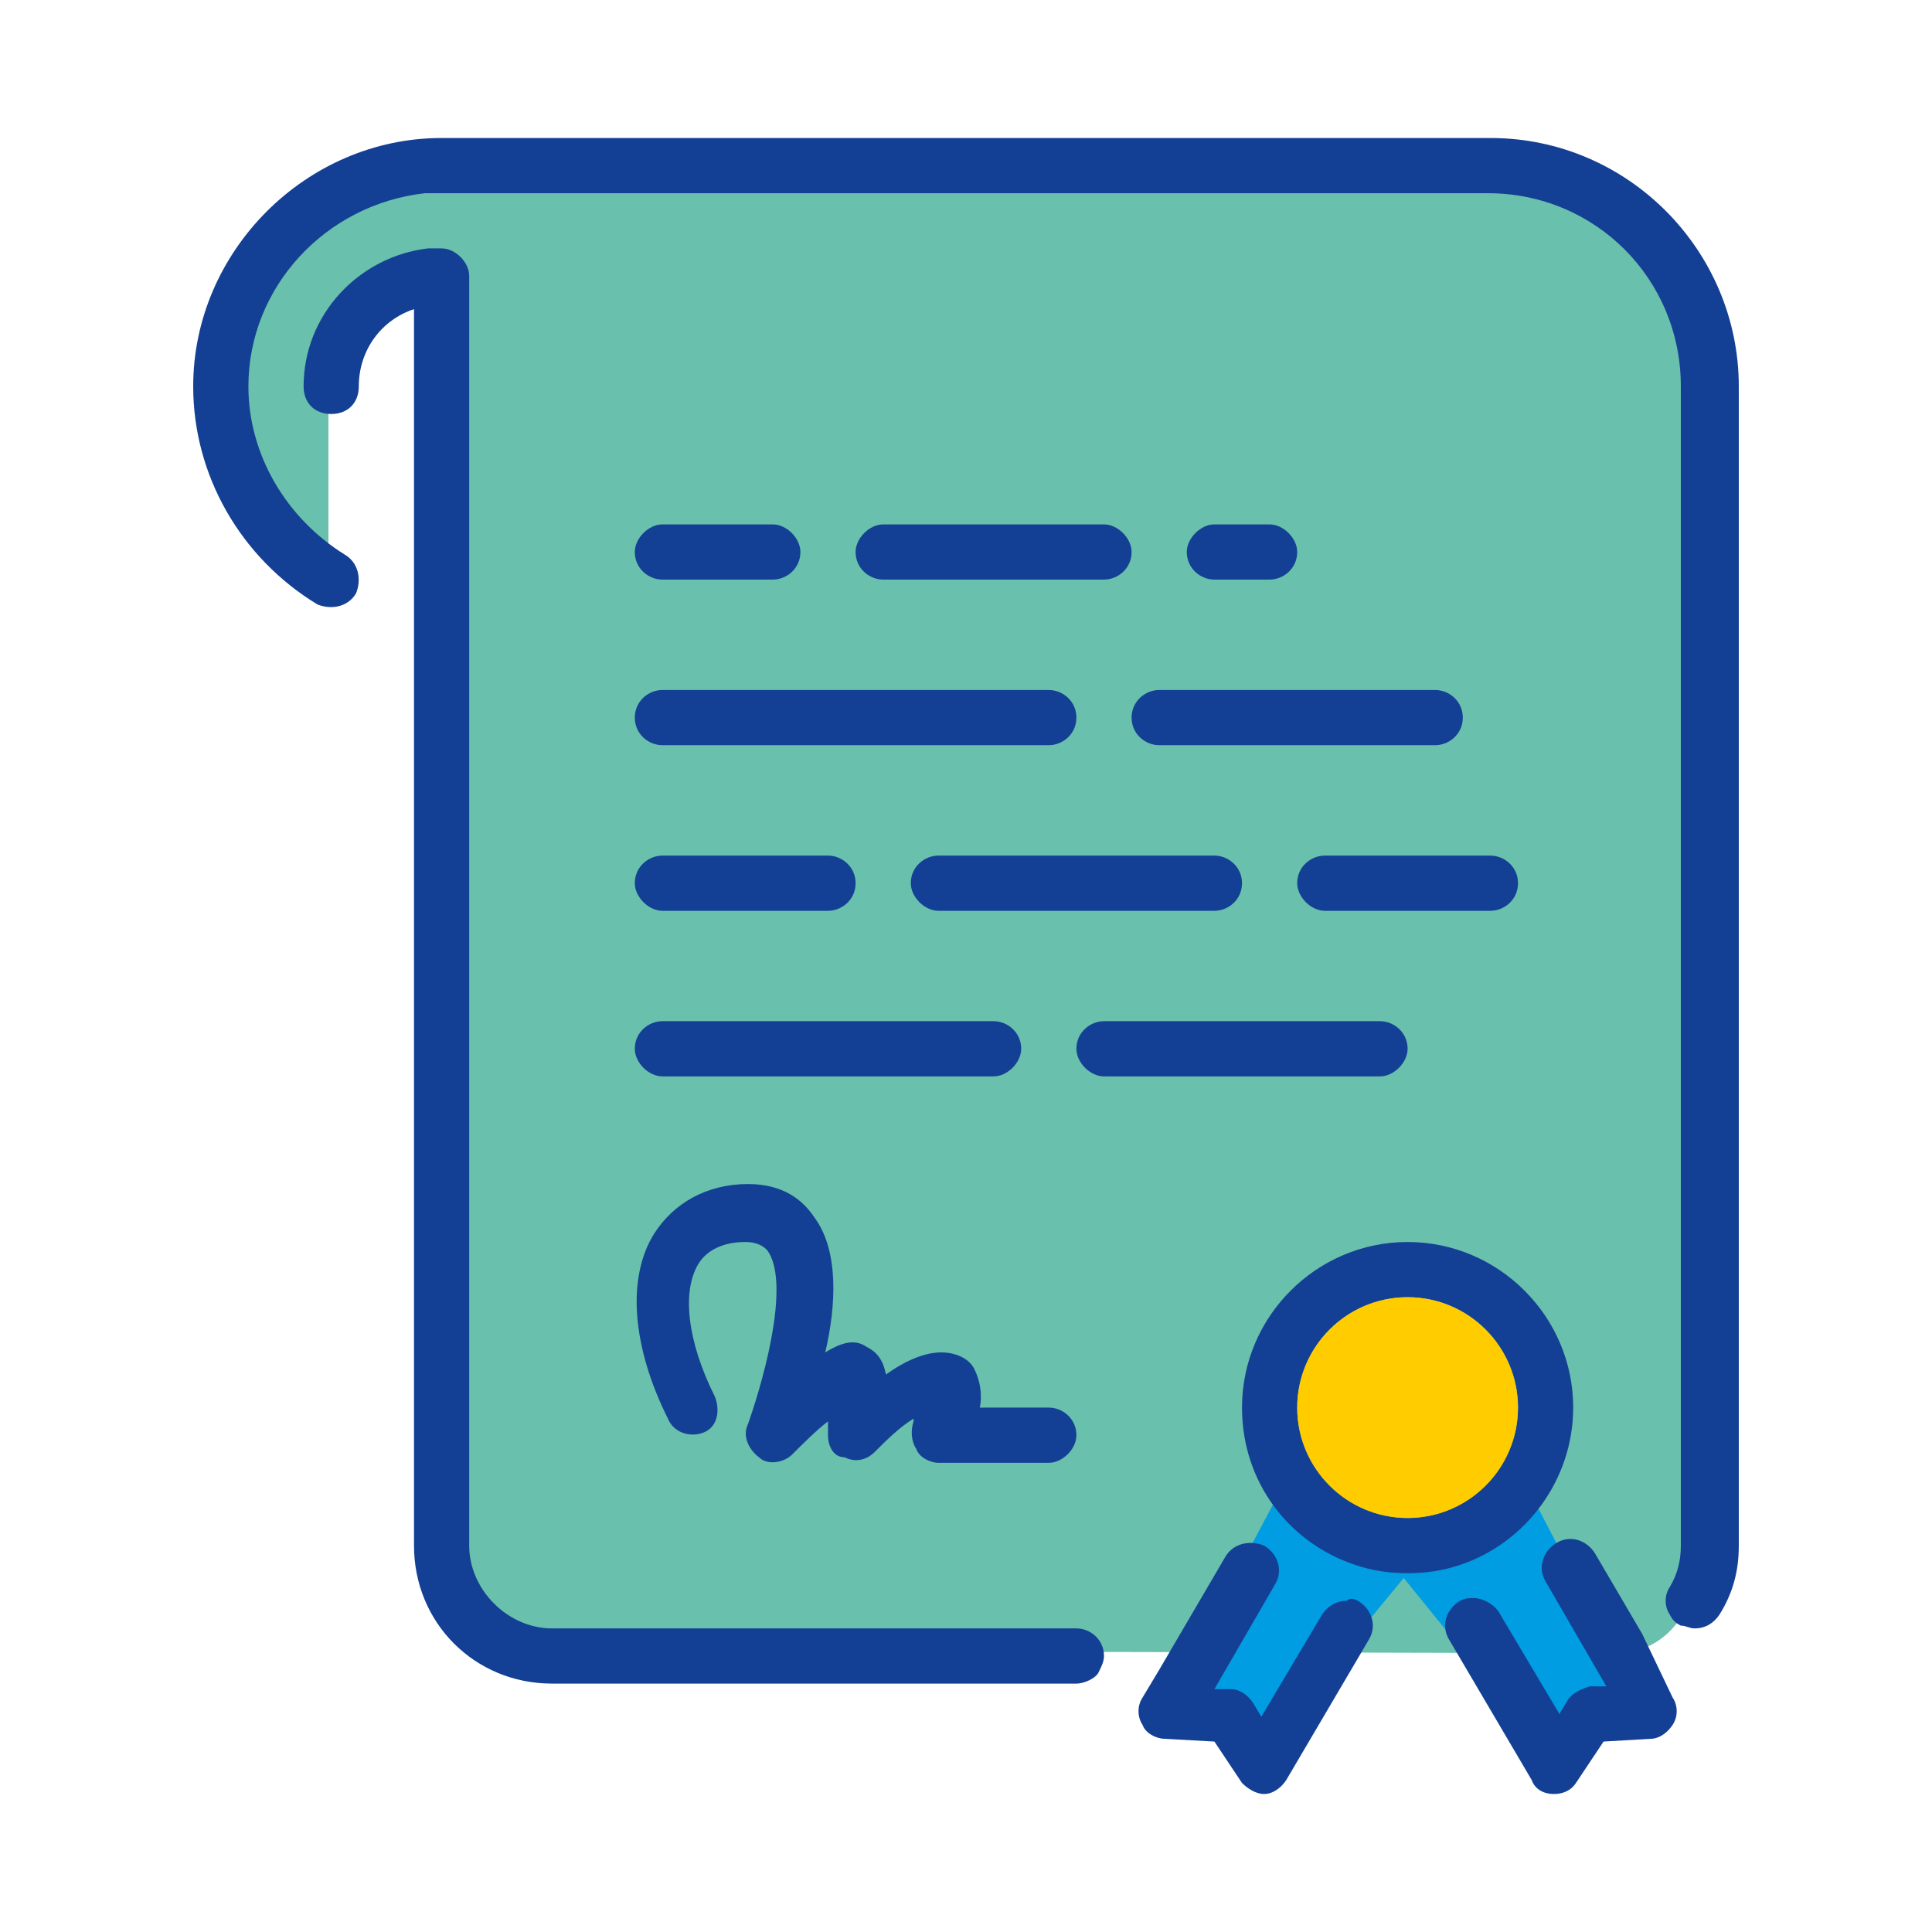
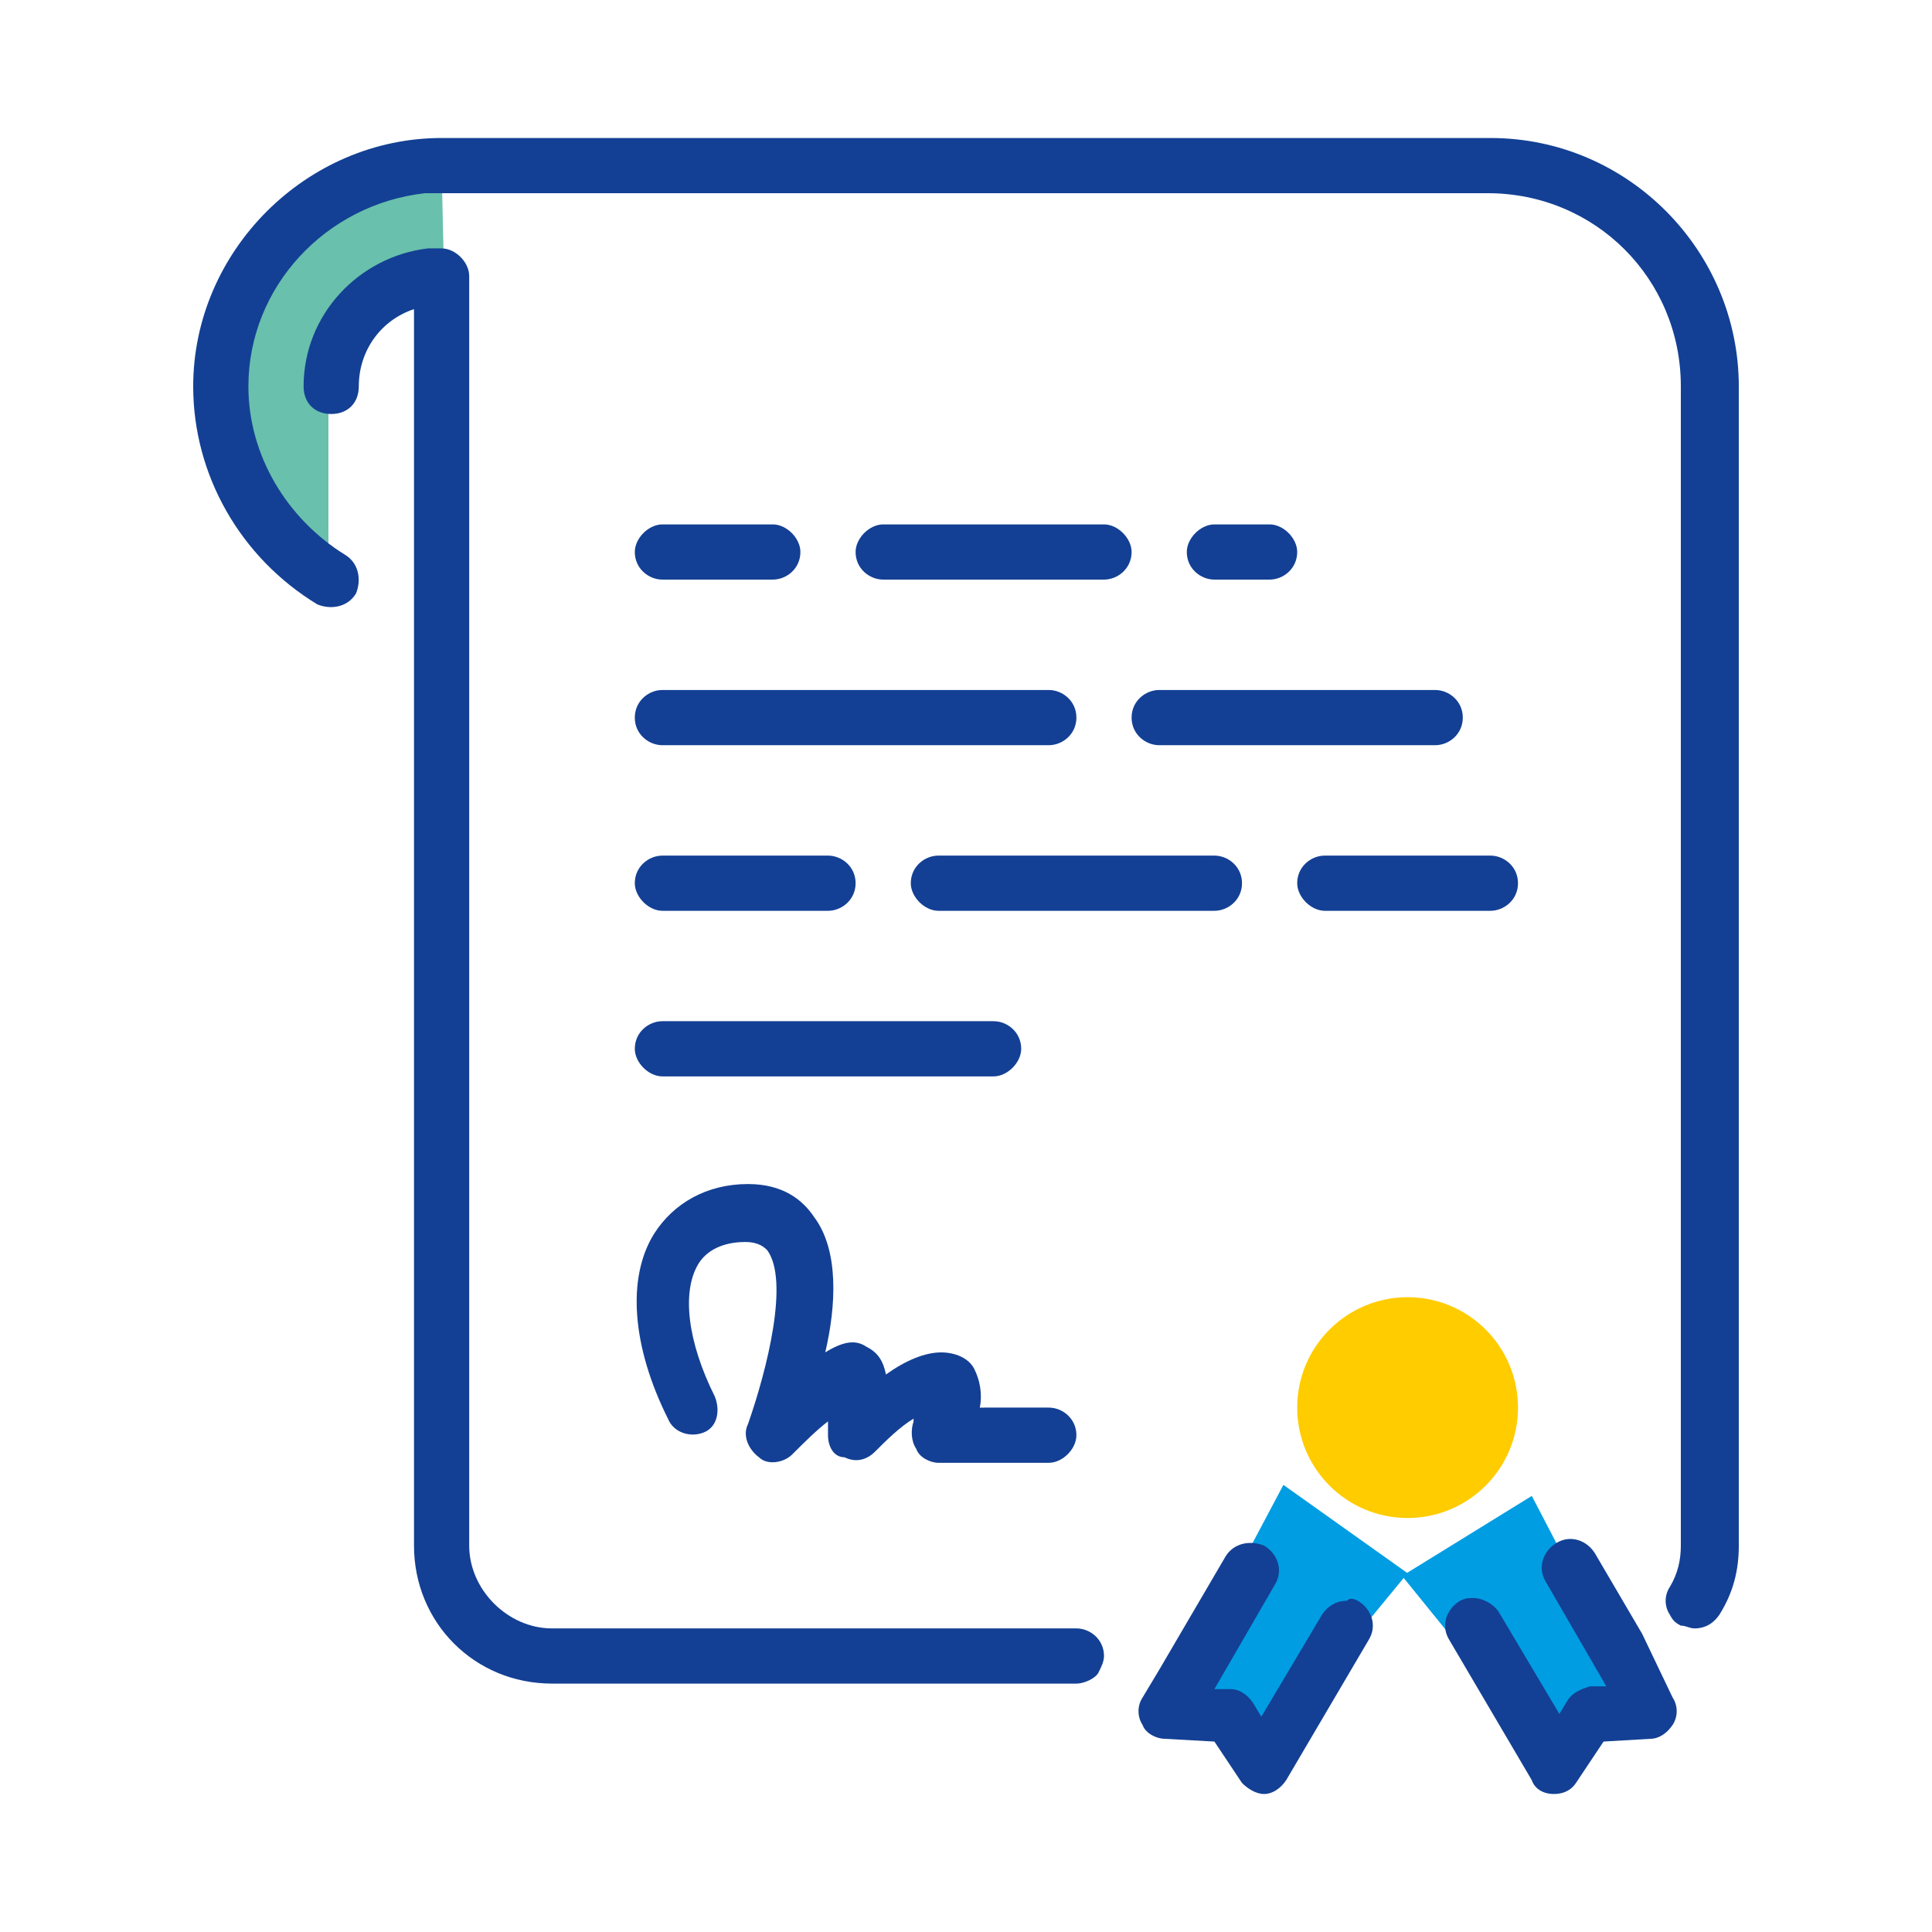
<svg xmlns="http://www.w3.org/2000/svg" version="1.1" id="Ebene_1" x="0px" y="0px" viewBox="0.0 0.0 70.0 70.0" style="enable-background:new 0 0 70 70;" xml:space="preserve" width="70.0" height="70.0">
  <style type="text/css">
	.st0{fill:#69C0AC;}
	.st1{fill:#009DE3;}
	.st2{fill:#134094;}
	.st3{fill:#FFCC00;}
</style>
  <polygon class="st0" points="11.9,13.3 11.9,21 9.2,18.4 7.6,15 8.2,12 9.2,9 11.9,7.3 16,6.1 16.1,10.4 13.4,10.8 " />
-   <path class="st0" d="M61.1,58.2c-0.4,1-1.4,1.7-2.5,1.7l-0.1,0l-40.3-0.1l-2.2-4V6.1h39.9l3.3,2.1l2.9,4.7v43L61.1,58.2z" />
  <polygon class="st1" points="46.5,53.8 43,60.4 45.9,63.2 51,57 " />
  <polygon class="st1" points="50.8,57.1 55.5,62.9 59.2,61.3 55.5,54.2 " />
  <g id="Icon-20">
    <g id="XMLID_00000039834862373108546820000014201873304835468975_">
      <g>
        <path class="st2" d="M63,14v42c0,0.9-0.2,1.7-0.7,2.5c-0.2,0.3-0.5,0.5-0.9,0.5c-0.2,0-0.3-0.1-0.5-0.1c-0.2-0.1-0.3-0.2-0.4-0.4     c-0.2-0.3-0.2-0.7,0-1c0.3-0.5,0.4-1,0.4-1.5V14c0-3.9-3.1-7-7-7H16c-0.2,0-0.4,0-0.6,0C11.8,7.4,9,10.4,9,14     c0,2.5,1.4,4.8,3.5,6.1c0.5,0.3,0.6,0.9,0.4,1.4c-0.3,0.5-0.9,0.6-1.4,0.4C8.7,20.2,7,17.2,7,14v0v0c0,0,0,0,0,0c0,0,0,0,0,0     c0-4.9,4.1-9,9-9h38C59,5,63,9.1,63,14z" />
        <path class="st2" d="M60.6,61.5c0.2,0.3,0.2,0.7,0,1c-0.2,0.3-0.5,0.5-0.8,0.5l-1.7,0.1l-1,1.5c-0.2,0.3-0.5,0.4-0.8,0.4     c0,0,0,0,0,0c-0.4,0-0.7-0.2-0.8-0.5l-3-5.1c-0.3-0.5-0.1-1.1,0.4-1.4c0.2-0.1,0.3-0.1,0.5-0.1c0.3,0,0.7,0.2,0.9,0.5l2.2,3.7     l0.3-0.5c0.2-0.3,0.5-0.4,0.8-0.5l0.6,0l-2.2-3.8c-0.3-0.5-0.1-1.1,0.4-1.4c0.5-0.3,1.1-0.1,1.4,0.4l1.7,2.9L60.6,61.5z" />
-         <path class="st2" d="M51,45c3.3,0,6,2.7,6,6c0,2.6-1.7,4.9-4.1,5.7C52.3,56.9,51.7,57,51,57s-1.3-0.1-1.9-0.3     c-2.4-0.8-4.1-3-4.1-5.7C45,47.7,47.7,45,51,45z M55,51c0-2.2-1.8-4-4-4s-4,1.8-4,4c0,2.2,1.8,4,4,4S55,53.2,55,51z" />
        <path class="st2" d="M54,31c0.5,0,1,0.4,1,1c0,0.6-0.5,1-1,1h-6c-0.5,0-1-0.5-1-1c0-0.6,0.5-1,1-1H54z" />
        <circle class="st3" cx="51" cy="51" r="4" />
        <path class="st2" d="M52,25c0.5,0,1,0.4,1,1c0,0.6-0.5,1-1,1H42c-0.5,0-1-0.4-1-1c0-0.6,0.5-1,1-1H52z" />
-         <path class="st2" d="M50,37c0.5,0,1,0.4,1,1c0,0.5-0.5,1-1,1H40c-0.5,0-1-0.5-1-1c0-0.6,0.5-1,1-1H50z" />
        <path class="st2" d="M49.2,58c0.5,0.3,0.7,0.9,0.4,1.4l-3,5.1c-0.2,0.3-0.5,0.5-0.8,0.5c0,0,0,0,0,0c-0.3,0-0.6-0.2-0.8-0.4     l-1-1.5L42.2,63c-0.3,0-0.7-0.2-0.8-0.5c-0.2-0.3-0.2-0.7,0-1l0,0h0l0.6-1l2.4-4.1c0.3-0.5,0.9-0.6,1.4-0.4     c0.5,0.3,0.7,0.9,0.4,1.4l-2.2,3.8l0.6,0c0.3,0,0.6,0.2,0.8,0.5l0.3,0.5l2.2-3.7c0.2-0.3,0.5-0.5,0.9-0.5     C48.9,57.9,49,57.9,49.2,58z" />
        <path class="st2" d="M46,19c0.5,0,1,0.5,1,1c0,0.6-0.5,1-1,1h-2c-0.5,0-1-0.4-1-1c0-0.5,0.5-1,1-1H46z" />
        <path class="st2" d="M44,31c0.5,0,1,0.4,1,1c0,0.6-0.5,1-1,1H34c-0.5,0-1-0.5-1-1c0-0.6,0.5-1,1-1H44z" />
        <path class="st2" d="M40,19c0.5,0,1,0.5,1,1c0,0.6-0.5,1-1,1h-8c-0.5,0-1-0.4-1-1c0-0.5,0.5-1,1-1H40z" />
        <path class="st2" d="M40,60c0,0.2-0.1,0.4-0.2,0.6C39.7,60.8,39.3,61,39,61H20c-2.8,0-5-2.2-5-5V11.2c-1.2,0.4-2,1.5-2,2.8     c0,0.6-0.4,1-1,1s-1-0.4-1-1c0-2.6,2-4.7,4.5-5c0.2,0,0.3,0,0.5,0c0.5,0,1,0.5,1,1v46c0,1.6,1.4,3,3,3h19C39.5,59,40,59.4,40,60z     " />
        <path class="st2" d="M38,25c0.5,0,1,0.4,1,1c0,0.6-0.5,1-1,1H24c-0.5,0-1-0.4-1-1c0-0.6,0.5-1,1-1H38z" />
        <path class="st2" d="M38,51c0.5,0,1,0.4,1,1c0,0.5-0.5,1-1,1h-4c-0.3,0-0.7-0.2-0.8-0.5c-0.2-0.3-0.2-0.7-0.1-1c0,0,0,0,0-0.1     c-0.5,0.3-1,0.8-1.4,1.2c-0.3,0.3-0.7,0.4-1.1,0.2C30.2,52.8,30,52.4,30,52v-0.5c-0.4,0.3-0.9,0.8-1.3,1.2     c-0.3,0.3-0.9,0.4-1.2,0.1c-0.4-0.3-0.6-0.8-0.4-1.2c0.7-2,1.5-5.2,0.7-6.3C27.7,45.2,27.5,45,27,45c-0.8,0-1.4,0.3-1.7,0.8     c-0.6,1-0.4,2.8,0.6,4.8c0.2,0.5,0.1,1.1-0.4,1.3c-0.5,0.2-1.1,0-1.3-0.5c-1.3-2.6-1.5-5.1-0.5-6.7c0.7-1.1,1.9-1.8,3.4-1.8     c1.3,0,2,0.6,2.4,1.2c0.9,1.2,0.8,3.2,0.4,4.9c0.8-0.5,1.2-0.4,1.5-0.2c0.4,0.2,0.6,0.5,0.7,1c0.7-0.5,1.4-0.8,2-0.8     c0.5,0,1,0.2,1.2,0.6c0.2,0.4,0.3,0.9,0.2,1.4H38z" />
        <path class="st2" d="M36,37c0.5,0,1,0.4,1,1c0,0.5-0.5,1-1,1H24c-0.5,0-1-0.5-1-1c0-0.6,0.5-1,1-1H36z" />
        <path class="st2" d="M30,31c0.5,0,1,0.4,1,1c0,0.6-0.5,1-1,1h-6c-0.5,0-1-0.5-1-1c0-0.6,0.5-1,1-1H30z" />
        <path class="st2" d="M28,19c0.5,0,1,0.5,1,1c0,0.6-0.5,1-1,1h-4c-0.5,0-1-0.4-1-1c0-0.5,0.5-1,1-1H28z" />
      </g>
      <g>
		</g>
    </g>
  </g>
  <path class="st1" d="M20,61" />
  <path class="st1" d="M20,61" />
</svg>